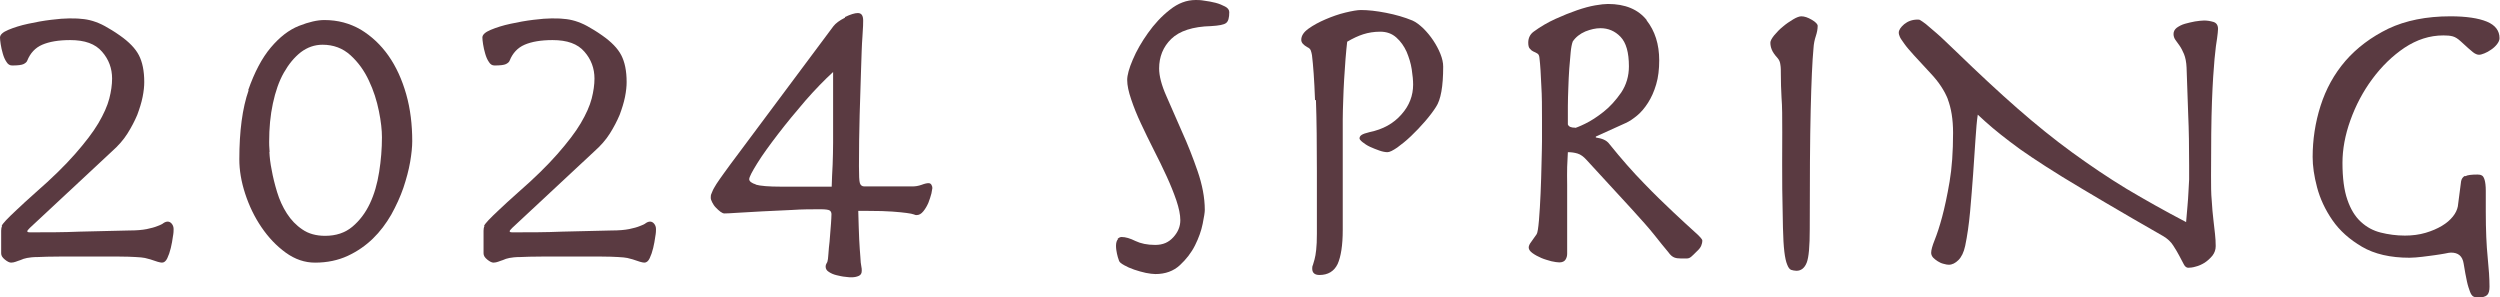
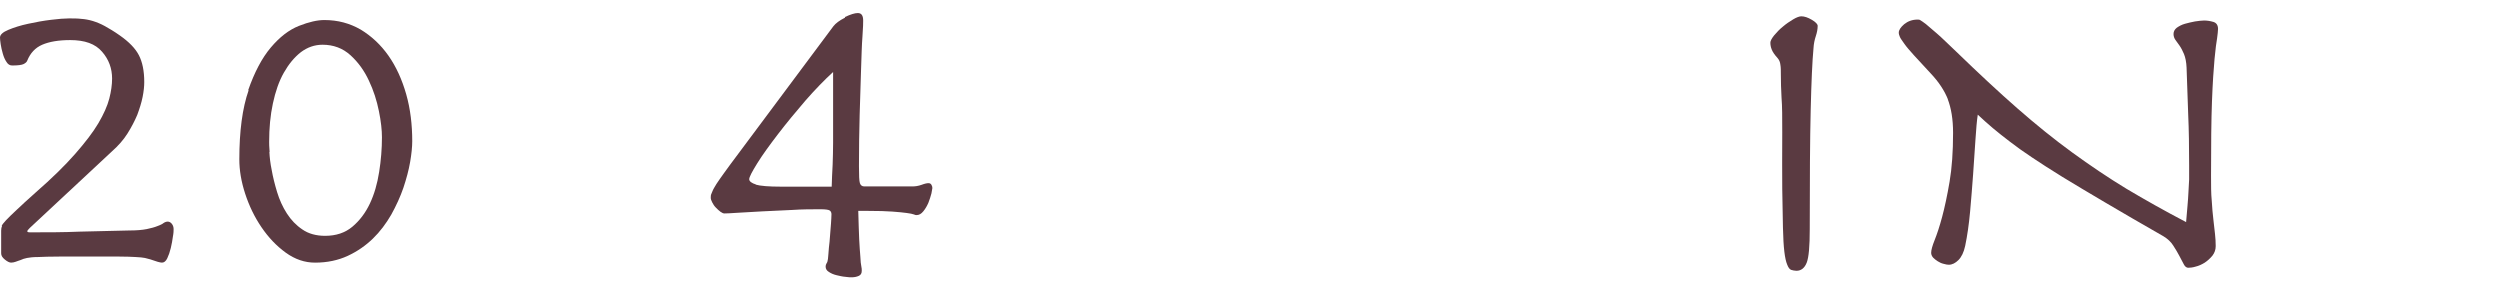
<svg xmlns="http://www.w3.org/2000/svg" id="_レイヤー_2" viewBox="0 0 107.28 12.76">
  <defs>
    <style>.cls-1{fill:#5a3a41;stroke-width:0px;}</style>
  </defs>
  <g id="SP_Default_375px_Outline">
    <g id="_タイトルのコピー">
      <path class="cls-1" d="M.07,9.7c.02-.06.09-.14.19-.25.1-.11.25-.25.45-.44.2-.19.47-.44.82-.75.7-.61,1.26-1.16,1.69-1.65.43-.49.77-.93,1-1.32s.39-.75.47-1.06c.08-.31.12-.6.12-.86,0-.43-.14-.82-.43-1.15-.29-.34-.74-.5-1.37-.5-.5,0-.9.07-1.2.2s-.51.36-.64.68c-.02.06-.08.11-.16.15-.08.04-.25.06-.49.06-.1,0-.18-.05-.24-.15-.07-.1-.12-.22-.16-.36-.04-.14-.07-.27-.09-.4-.02-.13-.03-.23-.03-.29,0-.12.12-.23.36-.33.24-.1.52-.19.85-.26.32-.07.65-.13.98-.17.33-.04.58-.06.77-.06.19,0,.37,0,.53.02.16.01.32.04.49.09.16.05.34.12.52.22s.4.23.64.4c.4.28.67.56.82.85.15.29.23.67.23,1.15,0,.18-.02.39-.07.64-.05.25-.13.5-.23.77-.11.26-.25.53-.42.8-.17.27-.39.52-.66.76l-3.53,3.29c-.07.07-.11.12-.11.14,0,.04.04.05.13.05.72,0,1.43,0,2.12-.03.7-.02,1.4-.03,2.12-.05.31,0,.56-.02.76-.06.19-.04.34-.08.46-.13.11-.04.2-.08.26-.13.06-.04.12-.06.18-.06s.12.03.17.09c.05.06.08.14.08.23,0,.06,0,.17-.03.32-.02.16-.05.32-.09.49-.04.17-.09.31-.15.44s-.14.19-.23.19c-.08,0-.25-.05-.5-.14-.06-.02-.14-.04-.23-.06s-.22-.03-.4-.04c-.17-.01-.41-.02-.69-.02h-1.08c-.64,0-1.14,0-1.52,0-.38,0-.68.01-.89.02-.22,0-.38.02-.48.04-.1.02-.2.05-.28.09-.07.02-.14.05-.2.07-.06.02-.13.04-.2.04s-.16-.04-.27-.13-.16-.17-.16-.27v-.97c0-.07.01-.14.04-.2Z" />
      <path class="cls-1" d="M10.65,3.87c.27-.77.59-1.38.97-1.83.38-.45.78-.76,1.21-.93.43-.17.79-.25,1.09-.25.58,0,1.09.14,1.56.41.46.28.86.65,1.19,1.12.33.47.58,1.02.76,1.65s.26,1.31.26,2.02c0,.24-.03.54-.09.89s-.16.72-.29,1.11c-.13.38-.31.77-.52,1.15-.22.38-.48.73-.79,1.03s-.67.55-1.08.74c-.41.19-.88.29-1.4.29-.44,0-.86-.14-1.26-.43s-.74-.65-1.04-1.09c-.3-.44-.53-.92-.7-1.44-.17-.52-.25-1.01-.25-1.47,0-1.21.13-2.2.4-2.97ZM11.56,6.52c.01.23.04.49.1.78.05.29.13.61.23.94.1.33.24.64.42.92.18.28.4.51.67.69.26.18.59.27.97.27.47,0,.86-.13,1.17-.39.31-.26.56-.59.75-.99.19-.4.32-.85.4-1.36.08-.5.12-1,.12-1.49,0-.3-.04-.68-.13-1.12-.09-.45-.23-.89-.43-1.31-.2-.43-.46-.79-.79-1.09-.33-.3-.73-.45-1.2-.45-.34,0-.65.11-.93.32-.28.22-.52.51-.73.88s-.36.81-.47,1.32c-.11.51-.16,1.06-.16,1.65,0,.06,0,.2.02.43Z" />
-       <path class="cls-1" d="M20.77,9.7c.02-.06.09-.14.19-.25.1-.11.25-.25.45-.44.2-.19.47-.44.82-.75.7-.61,1.26-1.16,1.69-1.65.43-.49.77-.93,1-1.32s.39-.75.47-1.06c.08-.31.12-.6.12-.86,0-.43-.14-.82-.43-1.15-.29-.34-.74-.5-1.37-.5-.5,0-.9.07-1.2.2s-.51.36-.64.68c-.02.06-.08.11-.16.15-.08.04-.25.06-.49.06-.1,0-.18-.05-.24-.15-.07-.1-.12-.22-.16-.36-.04-.14-.07-.27-.09-.4-.02-.13-.03-.23-.03-.29,0-.12.12-.23.36-.33.24-.1.52-.19.85-.26.32-.07.65-.13.98-.17.33-.04.58-.06.77-.06.19,0,.37,0,.53.02.16.01.32.04.49.09.16.05.34.12.52.22s.4.23.64.4c.4.28.67.56.82.85.15.29.23.67.23,1.15,0,.18-.02.39-.07.64-.05.25-.13.5-.23.77-.11.26-.25.53-.42.8-.17.27-.39.52-.66.76l-3.53,3.29c-.07.07-.11.12-.11.14,0,.04.04.05.13.05.72,0,1.43,0,2.12-.03.7-.02,1.4-.03,2.12-.05.31,0,.56-.02.76-.06.19-.04.34-.08.46-.13.11-.04.2-.08.26-.13.06-.04.12-.06.18-.06s.12.03.17.09c.05.06.08.14.08.23,0,.06,0,.17-.03.32-.02.16-.05.32-.09.49-.04.17-.09.31-.15.44s-.14.19-.23.19c-.08,0-.25-.05-.5-.14-.06-.02-.14-.04-.23-.06s-.22-.03-.4-.04c-.17-.01-.41-.02-.69-.02h-1.08c-.64,0-1.14,0-1.52,0-.38,0-.68.01-.89.02-.22,0-.38.02-.48.04-.1.02-.2.05-.28.09-.07.02-.14.05-.2.07-.06.02-.13.04-.2.04s-.16-.04-.27-.13-.16-.17-.16-.27v-.97c0-.07.01-.14.04-.2Z" />
      <path class="cls-1" d="M36.26.73c.23-.11.42-.17.55-.17.16,0,.23.11.23.32,0,.07,0,.3-.03.68s-.04.85-.06,1.42c-.02.57-.04,1.21-.06,1.94s-.03,1.46-.03,2.21c0,.4.01.64.04.73.03.09.09.14.19.14.34,0,.68,0,1.02,0,.34,0,.69,0,1.04,0,.13,0,.26-.02.4-.07.13-.05.23-.07.29-.07s.1.02.13.07c.03.05.04.1.04.14,0,.02-.02.1-.04.23-.03.13-.08.26-.13.4-.06.14-.13.26-.22.37s-.18.16-.29.16c-.02,0-.06,0-.12-.03-.05-.02-.15-.04-.3-.06-.14-.02-.35-.04-.61-.06-.26-.02-.62-.03-1.06-.03h-.41c.01.5.03.91.04,1.22.02.31.03.56.05.75.01.19.02.32.04.4s.02.15.02.2c0,.11-.04.18-.13.22s-.19.06-.31.06c-.05,0-.13,0-.26-.02-.13-.01-.25-.04-.38-.07s-.24-.08-.33-.14c-.1-.06-.14-.14-.14-.23,0-.05.01-.09.04-.14.03-.04.05-.1.06-.19.01-.14.03-.3.04-.48.02-.17.04-.35.05-.53s.03-.35.04-.51c.01-.16.02-.3.02-.4,0-.07-.03-.13-.08-.16s-.18-.05-.39-.05c-.37,0-.78,0-1.22.03-.44.02-.87.04-1.27.06-.4.02-.75.04-1.05.06s-.49.03-.58.03c-.05,0-.1-.02-.17-.07s-.13-.11-.2-.18c-.07-.07-.12-.15-.16-.23-.04-.08-.06-.14-.06-.19,0-.06,0-.12.03-.18s.05-.14.11-.24c.05-.1.14-.23.25-.39.11-.16.26-.36.44-.61l4.43-5.94c.1-.13.26-.25.5-.37ZM32.42,7.92c.2.06.57.09,1.11.09.36,0,.72,0,1.09,0,.37,0,.72,0,1.07,0,.01-.31.02-.62.04-.94.01-.31.02-.62.02-.94,0-.5,0-1.01,0-1.51,0-.5,0-1.01,0-1.53-.37.34-.77.75-1.19,1.23-.42.49-.81.96-1.17,1.43-.36.47-.66.88-.89,1.25-.23.37-.35.6-.35.69s.1.17.3.23Z" />
-       <path class="cls-1" d="M47.96,10.25c.05-.05.11-.08.17-.08.17,0,.37.06.59.17.23.11.51.17.85.17s.58-.11.78-.33c.2-.22.3-.46.3-.73,0-.24-.06-.52-.17-.85-.11-.32-.25-.67-.42-1.04-.17-.37-.35-.74-.55-1.13-.2-.39-.38-.77-.55-1.13s-.31-.71-.42-1.04c-.11-.32-.17-.6-.17-.83,0-.2.08-.5.24-.87.16-.38.38-.76.65-1.14.27-.38.58-.72.94-1,.35-.28.72-.42,1.11-.42.08,0,.21,0,.37.03.16.02.32.05.48.09.16.04.29.1.41.16s.18.15.18.24c0,.24-.04.4-.14.47-.09.07-.3.11-.64.13-.79.02-1.36.21-1.71.55-.35.34-.52.77-.52,1.27,0,.31.1.71.31,1.18s.43.98.67,1.53c.25.55.47,1.11.67,1.69.2.58.31,1.14.31,1.67,0,.1-.03.29-.09.59-.06.3-.17.61-.33.93-.16.32-.38.6-.65.85-.27.25-.62.38-1.05.38-.11,0-.25-.02-.41-.05-.17-.04-.33-.08-.5-.14s-.31-.12-.43-.19c-.13-.07-.2-.13-.22-.19-.04-.11-.07-.21-.09-.31-.02-.1-.04-.21-.04-.33,0-.13.03-.23.08-.28Z" />
-       <path class="cls-1" d="M56.43,4.29c-.03-.87-.08-1.51-.13-1.92-.01-.07-.03-.14-.05-.2-.02-.06-.07-.11-.14-.14-.18-.1-.27-.2-.27-.32,0-.17.1-.33.31-.48.21-.15.45-.28.73-.4.28-.12.56-.22.85-.29.29-.07.52-.11.67-.11.31,0,.67.04,1.08.12.41.08.79.19,1.13.33.16.07.31.19.47.34.16.16.3.33.42.51s.23.38.31.58c.08.2.12.38.12.55,0,.84-.1,1.42-.31,1.73-.12.19-.28.4-.47.62-.19.22-.39.43-.6.63-.21.2-.41.36-.59.49-.19.13-.33.2-.42.2s-.21-.02-.35-.07c-.14-.05-.27-.1-.4-.16s-.23-.13-.32-.2-.13-.13-.13-.16c0-.06.03-.11.09-.15.06-.04.17-.08.34-.12.58-.12,1.03-.37,1.37-.76.34-.38.5-.81.5-1.28,0-.18-.02-.4-.06-.66-.04-.26-.12-.51-.22-.75-.11-.24-.25-.44-.44-.61-.19-.17-.42-.25-.69-.25s-.51.04-.73.11c-.22.07-.45.18-.69.32-.02.2-.05.45-.07.73-.02.28-.04.58-.06.88-.02.31-.03.61-.04.91-.01.3-.02.57-.02.81v4.75c0,.66-.08,1.15-.22,1.46-.15.31-.41.47-.78.47-.2,0-.31-.09-.31-.27,0-.05,0-.1.03-.16.02-.06.04-.14.07-.24.03-.1.05-.24.07-.41.02-.17.03-.41.03-.69v-2.68c0-1.16-.01-2.18-.04-3.05Z" />
-       <path class="cls-1" d="M70.65.86c.37.47.55,1.04.55,1.73,0,.38-.04.73-.13,1.03-.09.31-.21.57-.35.79-.14.22-.3.41-.47.55s-.33.25-.49.32l-1.28.58v.04c.13.02.25.05.34.09s.18.1.25.2c.5.62.99,1.18,1.47,1.67.47.49.9.9,1.27,1.25.37.35.67.62.9.83.23.2.34.33.34.38,0,.08-.02.16-.05.23-.03.07-.09.15-.19.24-.11.11-.19.19-.24.23s-.11.07-.17.07h-.29c-.1,0-.18-.01-.26-.04-.08-.03-.17-.1-.26-.23-.17-.2-.37-.45-.6-.74s-.56-.66-.98-1.12l-1.94-2.11c-.12-.13-.24-.22-.37-.26s-.27-.06-.42-.06c-.01.19-.02.4-.03.63s0,.49,0,.79v2.93c0,.1-.02.18-.07.26-.05.08-.14.12-.27.12-.08,0-.2-.02-.34-.05-.14-.04-.29-.08-.43-.14-.14-.06-.27-.13-.38-.21-.11-.08-.16-.16-.16-.24,0-.06.03-.14.1-.23.07-.1.15-.21.24-.34.04-.06.07-.26.1-.6.03-.34.05-.73.07-1.16.02-.43.03-.86.04-1.28.01-.42.02-.74.02-.95v-.95c0-.5,0-.99-.03-1.45-.02-.46-.04-.85-.08-1.18-.01-.1-.04-.16-.1-.19-.05-.03-.11-.06-.16-.08-.05-.02-.1-.06-.15-.12-.05-.05-.07-.14-.07-.26,0-.2.08-.36.23-.47.3-.22.61-.4.94-.55s.63-.27.92-.37.55-.17.78-.21c.23-.04.42-.06.55-.06.74,0,1.3.23,1.67.7ZM67.6,5.49s.18-.06.42-.18c.25-.12.51-.29.79-.51.28-.22.53-.5.76-.83.22-.33.33-.71.33-1.12,0-.6-.12-1.02-.36-1.27s-.53-.37-.86-.37c-.21,0-.42.05-.65.14-.23.1-.41.24-.54.43-.04.11-.07.26-.09.47-.02.2-.04.44-.06.7-.02.26-.03.54-.04.82-.01.28-.02.55-.02.8v.77c.04.1.14.14.32.14Z" />
      <path class="cls-1" d="M76.45,4.21c-.02-.36-.03-.7-.03-1.01,0-.17,0-.31-.02-.42-.01-.11-.05-.21-.13-.3-.12-.13-.2-.25-.24-.35s-.06-.2-.06-.3c0-.07.05-.17.16-.31.11-.13.23-.26.38-.38.14-.12.29-.22.44-.31.15-.09.27-.13.35-.13.13,0,.28.05.45.15.17.1.25.19.25.26,0,.14-.03.29-.08.44-.05.15-.09.33-.1.53-.05.53-.09,1.41-.12,2.66-.03,1.24-.04,2.94-.04,5.1,0,.72-.04,1.2-.13,1.43-.09.23-.24.35-.44.35-.08,0-.16-.02-.23-.04-.07-.03-.12-.1-.17-.23-.05-.12-.09-.3-.12-.55-.03-.25-.05-.59-.06-1.03-.01-.44-.02-.99-.03-1.66s0-1.47,0-2.42c0-.64,0-1.13-.03-1.49Z" />
      <path class="cls-1" d="M83.6,4.29c-.15-.39-.4-.77-.75-1.14-.3-.32-.54-.58-.72-.78-.18-.2-.32-.36-.41-.49s-.16-.22-.19-.29c-.03-.07-.05-.13-.05-.19,0-.11.08-.23.23-.36.16-.13.35-.2.58-.2.04,0,.08,0,.12.03s.12.07.23.16c.11.09.27.23.48.41s.48.45.83.78c.95.92,1.82,1.73,2.62,2.43.8.7,1.58,1.33,2.35,1.89.77.56,1.54,1.08,2.33,1.56.79.47,1.64.95,2.56,1.43.02-.26.04-.5.06-.7.02-.2.03-.4.04-.58.01-.18.02-.36.03-.55,0-.19,0-.39,0-.6,0-.79-.01-1.52-.04-2.18-.02-.66-.05-1.33-.07-2.02-.01-.24-.05-.43-.11-.58-.06-.14-.12-.26-.19-.36-.07-.1-.13-.18-.18-.25-.05-.07-.08-.16-.08-.25,0-.11.05-.2.14-.27.1-.07.21-.13.35-.17.14-.04.28-.07.43-.1.15-.02.28-.04.39-.04.13,0,.26.02.4.06.13.04.2.14.2.3,0,.1-.02.23-.04.4-.03.17-.07.46-.11.89-.04.43-.08,1.03-.11,1.82-.03.79-.04,1.85-.04,3.19,0,.41,0,.77.03,1.07.02.31.04.58.07.81.03.23.05.44.07.62.02.18.03.35.03.52,0,.16-.05.29-.14.41-.1.12-.21.22-.33.3-.13.08-.26.14-.39.17-.13.04-.24.05-.32.05-.07,0-.14-.05-.19-.15-.05-.1-.12-.22-.19-.36-.07-.14-.16-.28-.26-.44-.1-.16-.24-.29-.42-.4-.96-.55-1.79-1.03-2.5-1.45s-1.32-.78-1.84-1.1c-.52-.32-.95-.6-1.31-.84-.36-.24-.67-.46-.94-.67-.27-.2-.51-.4-.73-.58s-.43-.38-.65-.58c-.04.26-.07.62-.1,1.08s-.06.95-.1,1.48c-.04.53-.08,1.07-.13,1.61-.05.54-.12,1.03-.21,1.46-.06.28-.16.48-.29.61-.13.13-.27.2-.41.2-.06,0-.13-.01-.23-.04-.09-.02-.17-.06-.25-.11s-.14-.1-.2-.16c-.05-.06-.08-.13-.08-.2,0-.12.05-.3.15-.55.1-.25.21-.58.32-.99s.22-.92.32-1.51c.1-.59.15-1.29.15-2.1,0-.58-.08-1.06-.23-1.45Z" />
-       <path class="cls-1" d="M105.8,7.56c.08-.05.26-.07.52-.07.07,0,.13.01.18.04.05.02.09.09.12.19.03.1.05.26.05.47s0,.51,0,.89c0,.8.03,1.46.08,1.95.05.5.08.92.08,1.27,0,.17-.03.29-.1.36-.07.07-.21.11-.42.11-.07,0-.13-.02-.18-.05s-.1-.1-.14-.21-.09-.25-.13-.44c-.04-.19-.09-.44-.14-.76s-.23-.47-.54-.47c-.05,0-.13.01-.26.04-.13.02-.27.05-.44.07-.17.02-.35.05-.54.07-.19.02-.37.04-.54.04-.83,0-1.51-.16-2.04-.47-.53-.31-.96-.69-1.27-1.14-.31-.45-.53-.92-.66-1.41-.13-.49-.19-.92-.19-1.3,0-.74.11-1.48.34-2.2.23-.72.58-1.36,1.07-1.93.49-.56,1.1-1.02,1.84-1.38.74-.35,1.63-.53,2.66-.53.68,0,1.21.08,1.57.23.36.15.54.39.54.71,0,.08-.04.17-.11.26-.07.09-.16.17-.25.23-.1.07-.19.12-.29.16-.1.04-.17.06-.23.06-.08,0-.17-.04-.26-.11-.09-.07-.27-.23-.53-.47-.12-.11-.23-.18-.34-.21-.11-.03-.24-.04-.4-.04-.59,0-1.14.18-1.67.53-.52.35-.98.8-1.38,1.34-.4.54-.71,1.13-.94,1.77-.23.64-.34,1.25-.34,1.83,0,.65.07,1.18.21,1.58.14.41.33.72.58.95s.53.38.85.46c.32.08.67.13,1.04.13.32,0,.62-.04.89-.12.27-.08.5-.18.7-.3.2-.12.35-.25.47-.4s.18-.29.21-.43l.14-1.08c.02-.11.08-.19.16-.23Z" />
    </g>
  </g>
</svg>